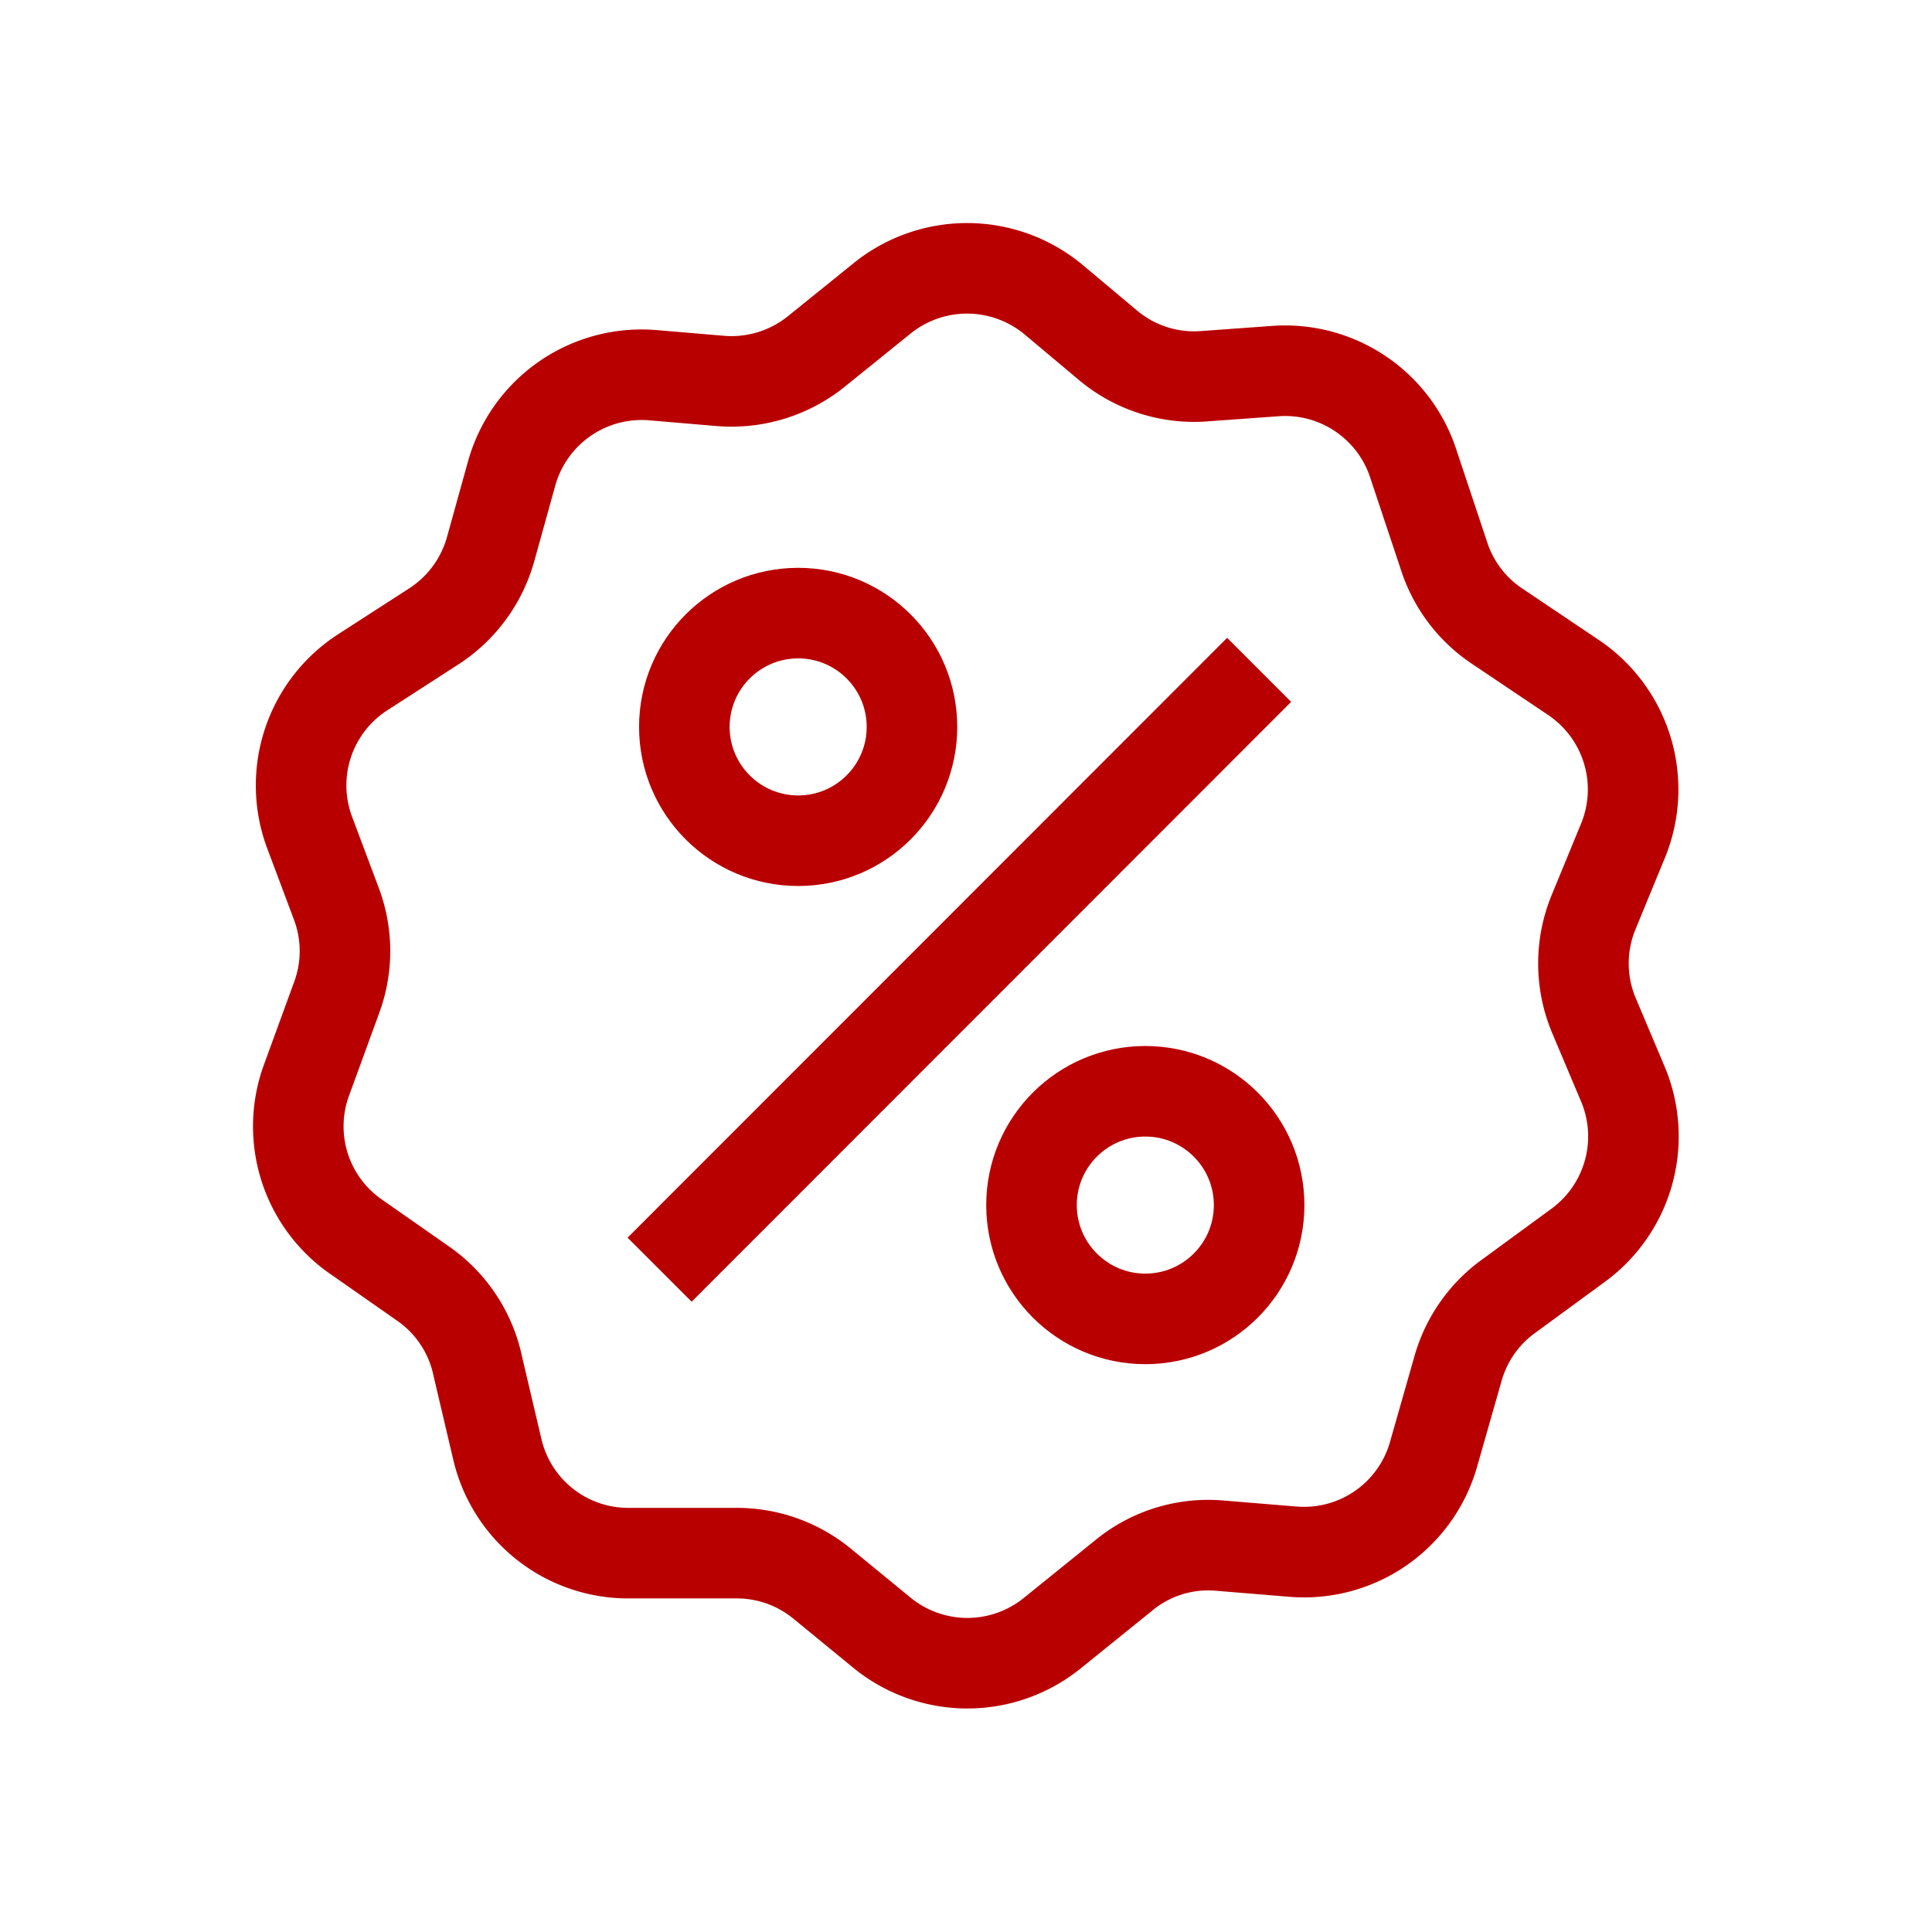
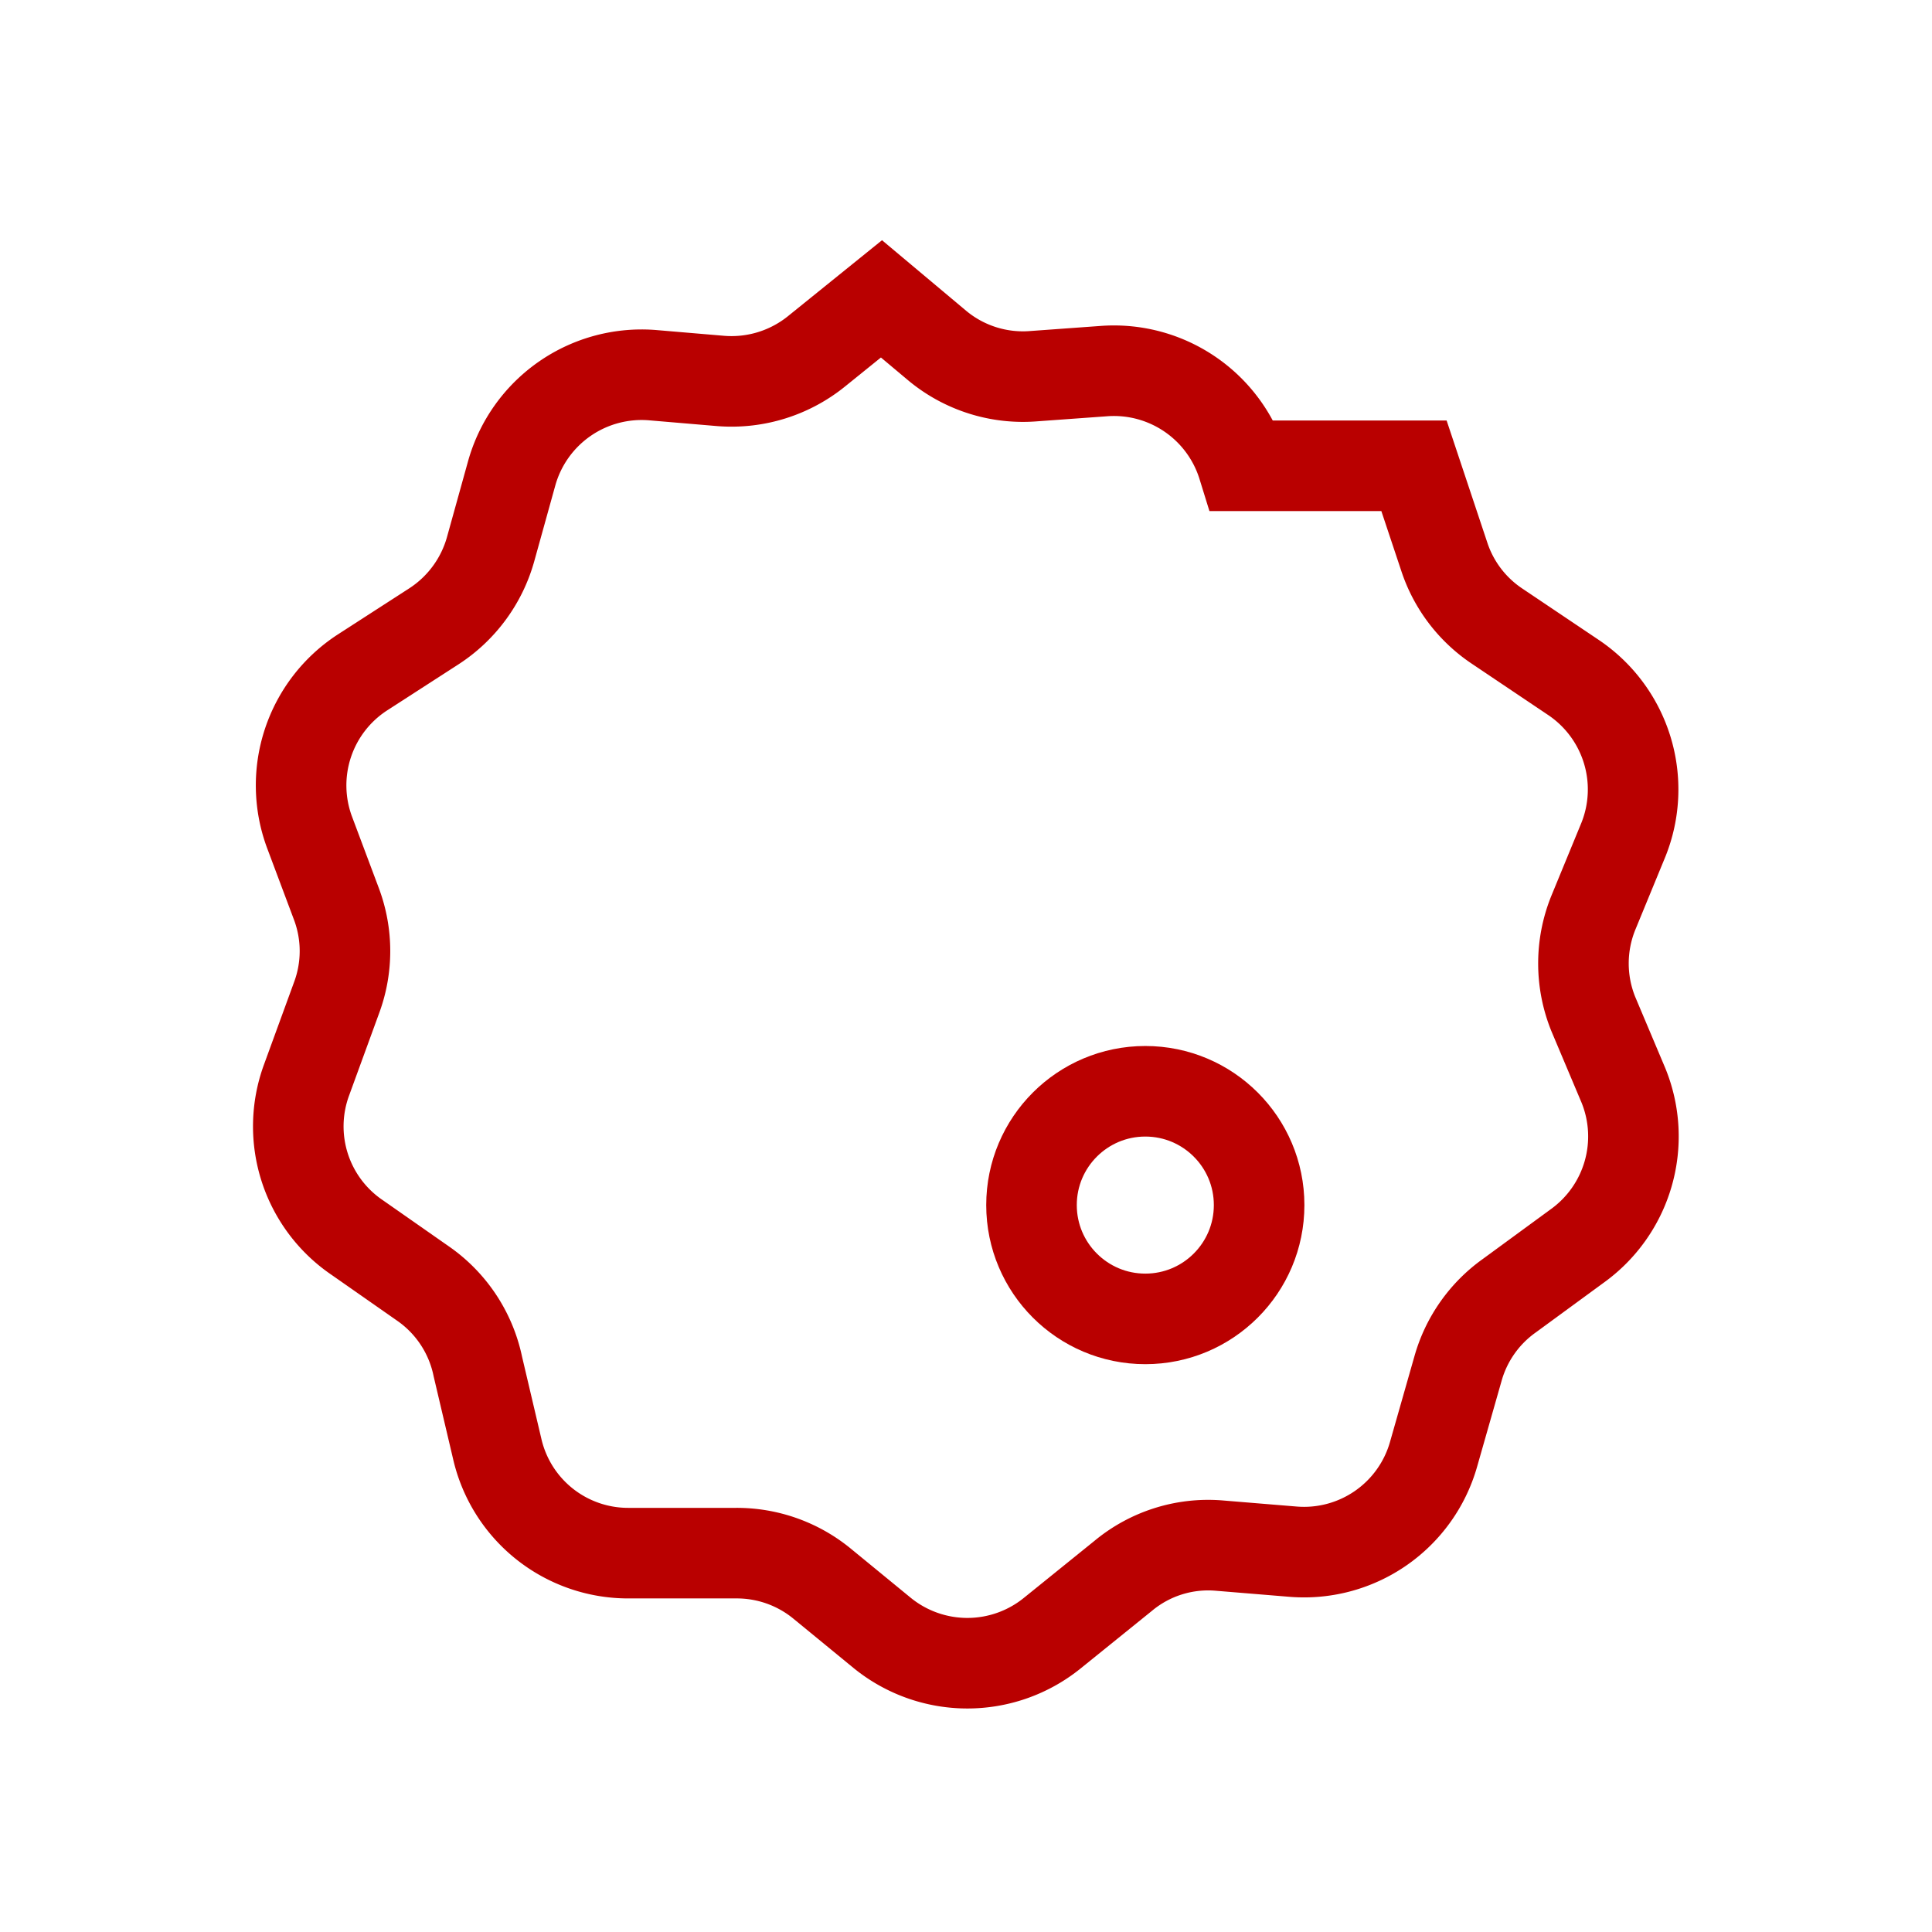
<svg xmlns="http://www.w3.org/2000/svg" width="800" height="800" viewBox="0 0 64 64" stroke-width="3" stroke="#b90000" fill="none">
-   <path d="m46.84 15.43 1 3a4.43 4.43 0 0 0 1.75 2.31l2.53 1.7a4.47 4.47 0 0 1 1.66 5.37l-1 2.43a4.46 4.46 0 0 0 0 3.35l1 2.37a4.47 4.47 0 0 1-1.54 5.32L50 42.92a4.44 4.44 0 0 0-1.7 2.41l-.81 2.84a4.46 4.46 0 0 1-4.67 3.23l-2.43-.2a4.4 4.4 0 0 0-3.18 1l-2.34 1.89a4.47 4.47 0 0 1-5.65 0l-2-1.64a4.45 4.45 0 0 0-2.84-1h-3.56a4.45 4.45 0 0 1-4.35-3.46l-.64-2.72A4.44 4.44 0 0 0 14 42.51L11.84 41a4.45 4.45 0 0 1-1.69-5.21l1-2.74a4.44 4.44 0 0 0 0-3.09l-.9-2.4A4.46 4.46 0 0 1 12 22.28l2.37-1.53a4.48 4.48 0 0 0 1.88-2.55l.7-2.52a4.47 4.47 0 0 1 4.69-3.25l2.24.19a4.48 4.48 0 0 0 3.19-1L29.2 9.9a4.48 4.48 0 0 1 5.67 0l1.86 1.56a4.44 4.44 0 0 0 3.2 1l2.35-.17a4.47 4.47 0 0 1 4.56 3.14Z" />
-   <circle cx="26.44" cy="24.08" r="3.77" />
+   <path d="m46.84 15.43 1 3a4.43 4.43 0 0 0 1.75 2.31l2.53 1.7a4.47 4.47 0 0 1 1.66 5.37l-1 2.43a4.46 4.46 0 0 0 0 3.35l1 2.37a4.47 4.47 0 0 1-1.54 5.32L50 42.92a4.44 4.44 0 0 0-1.7 2.41l-.81 2.84a4.46 4.46 0 0 1-4.67 3.23l-2.43-.2a4.4 4.4 0 0 0-3.18 1l-2.34 1.89a4.47 4.47 0 0 1-5.65 0l-2-1.64a4.45 4.45 0 0 0-2.84-1h-3.56a4.45 4.45 0 0 1-4.35-3.46l-.64-2.72A4.44 4.44 0 0 0 14 42.51L11.84 41a4.45 4.45 0 0 1-1.69-5.21l1-2.74a4.44 4.44 0 0 0 0-3.09l-.9-2.4A4.46 4.46 0 0 1 12 22.28l2.37-1.53a4.48 4.48 0 0 0 1.88-2.55l.7-2.52a4.47 4.47 0 0 1 4.69-3.25l2.24.19a4.48 4.48 0 0 0 3.19-1L29.2 9.9l1.86 1.56a4.44 4.44 0 0 0 3.2 1l2.35-.17a4.47 4.47 0 0 1 4.56 3.14Z" />
  <circle cx="37.94" cy="39.92" r="3.77" />
-   <path d="M41.71 22.19 21.85 42.06" />
</svg>